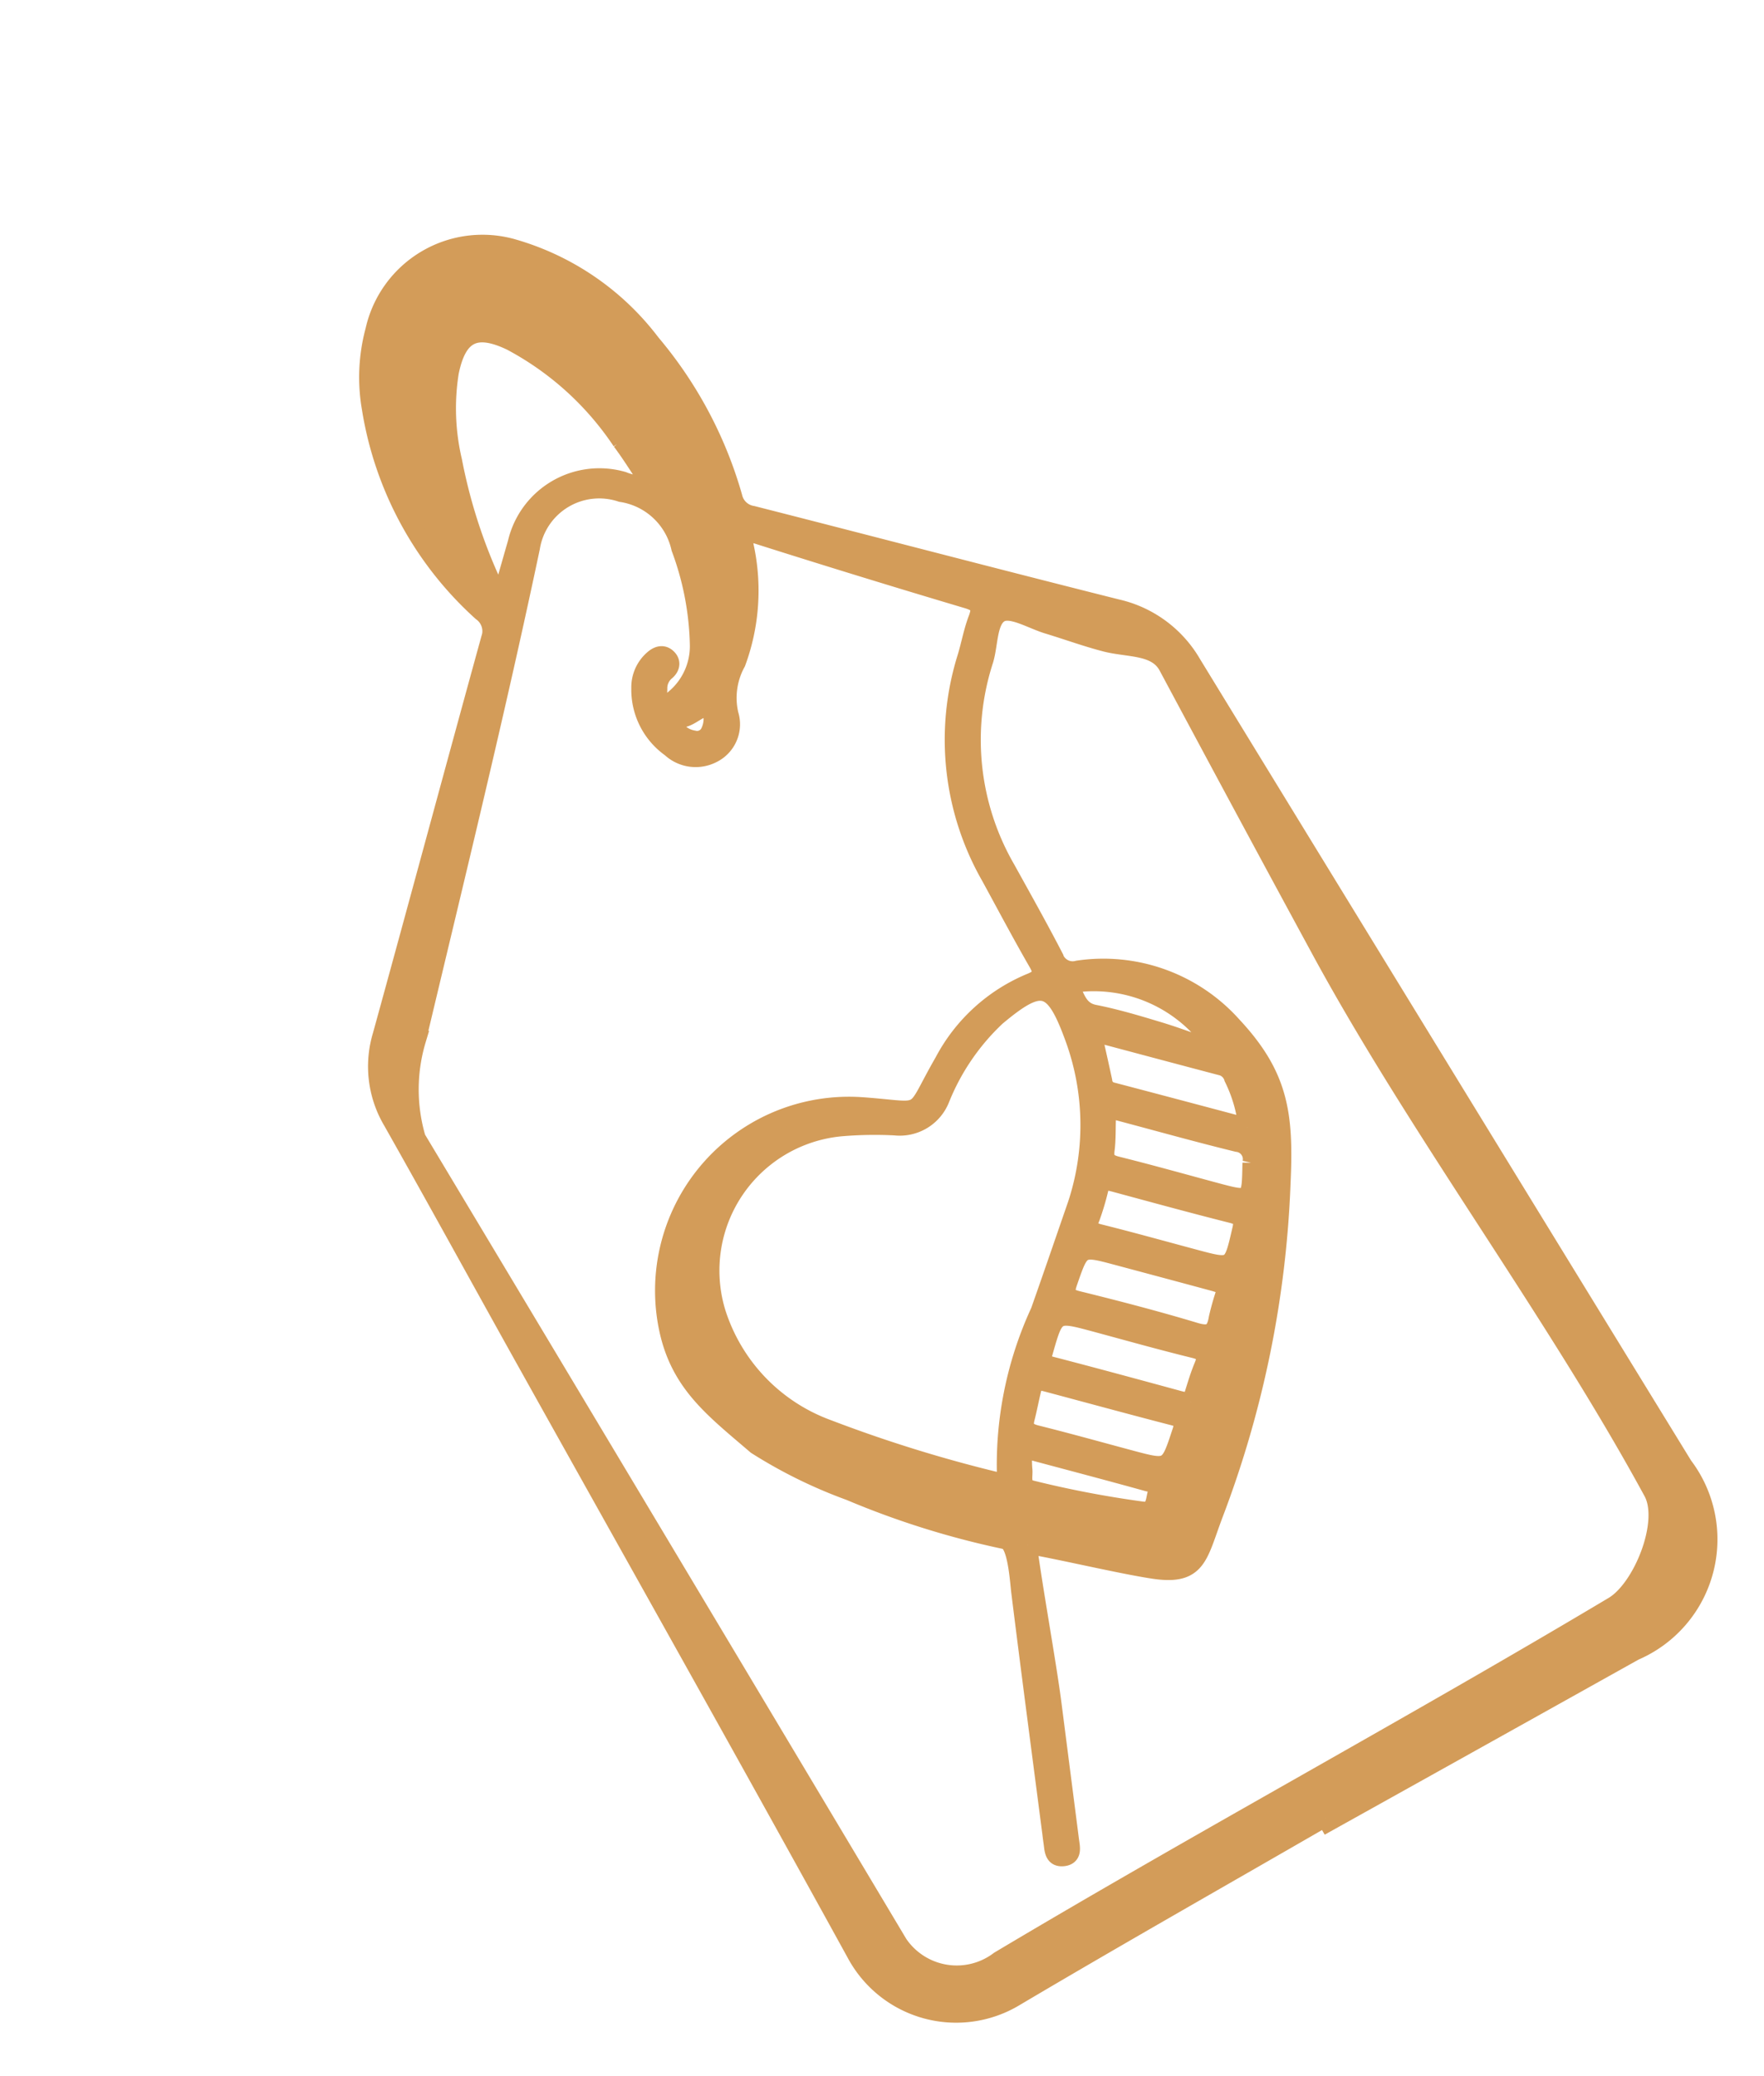
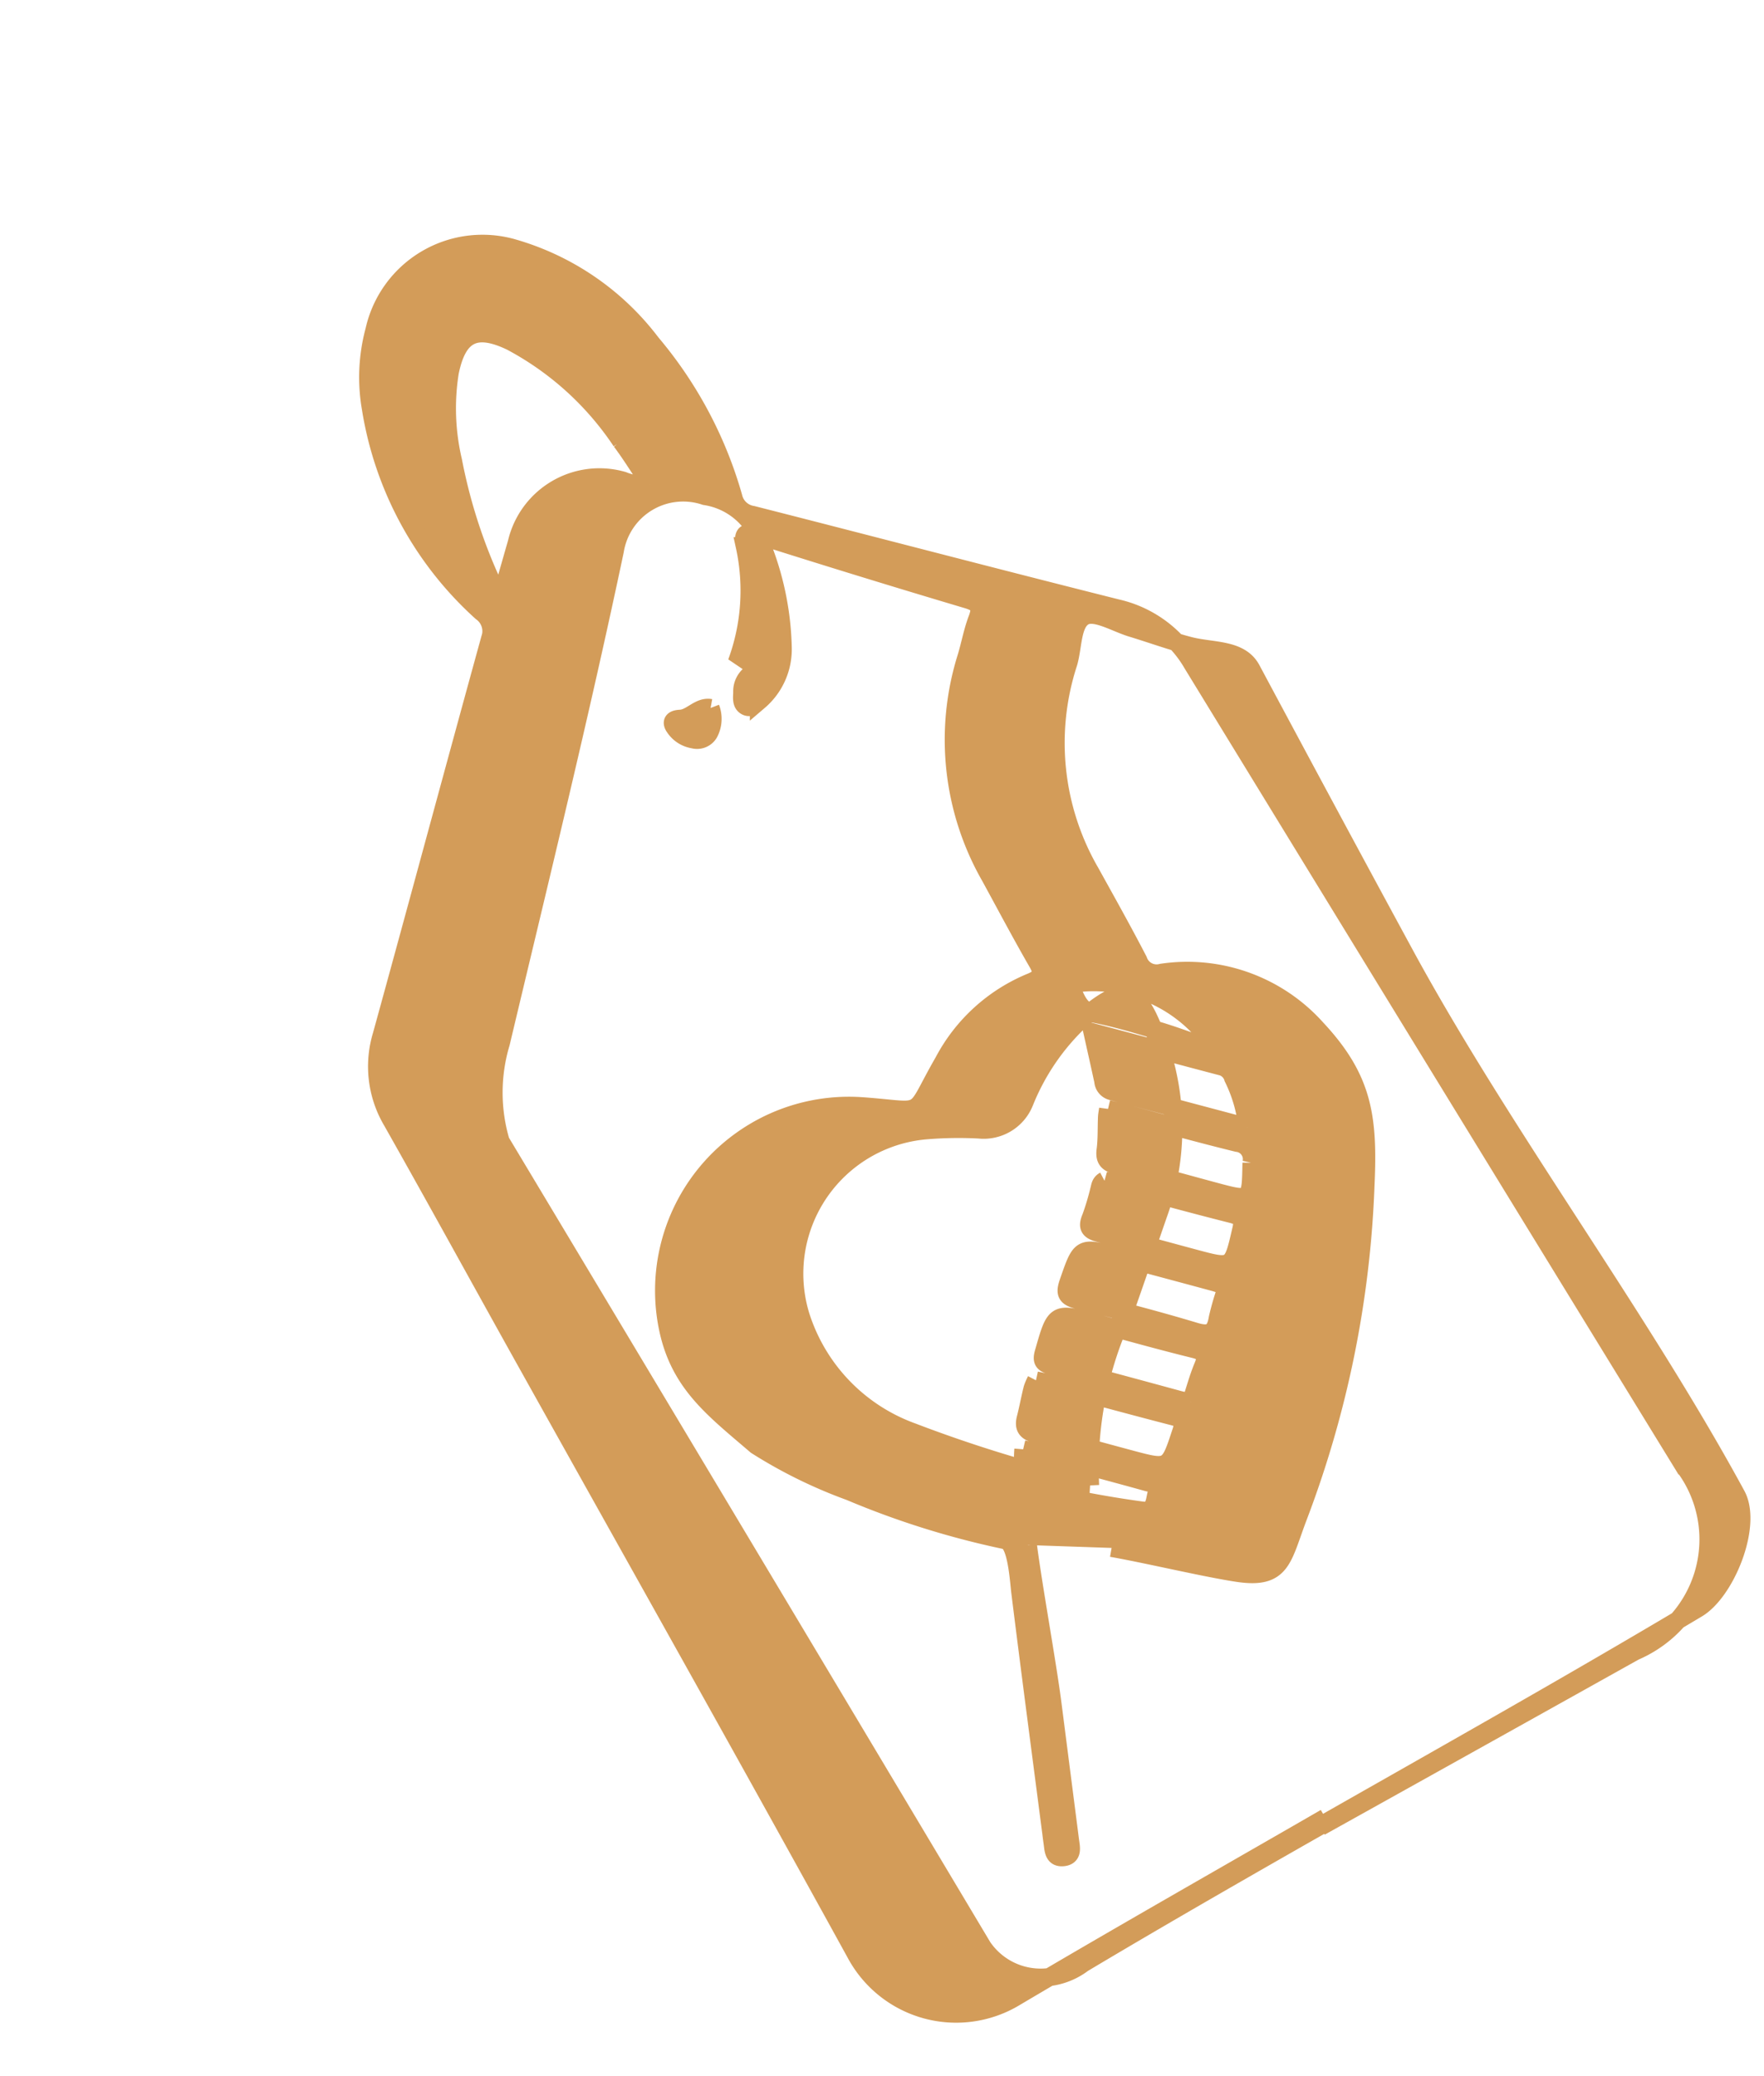
<svg xmlns="http://www.w3.org/2000/svg" width="48.944" height="57.607" viewBox="0 0 48.944 57.607">
-   <path id="etiquette" d="M599.67,49.923c-3.313,0-6.626-.027-9.938.01a3.165,3.165,0,0,1-3.231-3.262c.131-6.31.2-12.622.291-18.933.037-2.5.094-5,.116-7.5a2.979,2.979,0,0,1,.945-2.209c2.7-2.662,5.386-5.344,8.088-8.007a.651.651,0,0,0,.179-.774,9.662,9.662,0,0,1,.166-6.427A5,5,0,0,1,597.454.993a3.073,3.073,0,0,1,4.488-.039,7.364,7.364,0,0,1,1.992,4.188,11.479,11.479,0,0,1-.165,4.829.646.646,0,0,0,.211.7c2.491,2.429,4.962,4.877,7.463,7.3a3.245,3.245,0,0,1,1.04,2.378q.332,13.041.682,26.082a3.386,3.386,0,0,1-3.755,3.788q-4.87-.069-9.739-.144,0-.071,0-.142m-3.364-10.688c-.444,1.063-1.182,3.129-1.609,4.15l-1.473,3.525c-.076.181-.139.432-.4.315s-.117-.334-.047-.516c.03-.077.063-.153.095-.229.865-2.076,1.724-4.155,2.6-6.226.122-.289.591-1.217.369-1.439a23.5,23.5,0,0,1-3.07-3.335,13.366,13.366,0,0,1-1.612-2.407c-.515-1.466-.984-2.541-.5-4.027A5.13,5.13,0,0,1,598.41,26.4c1.529,1.035.971.987,2.579.058a4.815,4.815,0,0,1,3.182-.7c.319.047.445-.024.445-.368,0-.911.035-1.822.056-2.733a7.646,7.646,0,0,1,2.483-5.607c.265-.25.5-.53.784-.761s.255-.365.016-.617q-2.083-2.2-4.128-4.441c-.244-.266-.335-.267-.468.086A5.771,5.771,0,0,1,601.553,14a2.031,2.031,0,0,0-.894,1.148.918.918,0,0,1-.963.714,1.021,1.021,0,0,1-.922-.722,1.99,1.99,0,0,1,.106-1.86,1.036,1.036,0,0,1,.7-.519c.153-.033.316-.02.372.157s-.054.289-.221.319a.6.6,0,0,0-.428.308c-.071.124-.2.265-.1.409.085.119.244.061.373.042a1.891,1.891,0,0,0,1.321-.962,8.132,8.132,0,0,0,.886-2.563,1.98,1.98,0,0,0-.655-2.147,1.919,1.919,0,0,0-2.927.062c-3.122,3.477-6.356,6.848-9.565,10.244a4.794,4.794,0,0,0-1.372,2.362q.217,13.02.407,26.04a1.947,1.947,0,0,0,2.186,1.789c6.526-.092,13.151.095,19.677,0,.929-.013,2.493-1.234,2.518-2.186.148-5.68-.613-11.943-.464-17.623.08-3.047.167-5.9.265-8.944.021-.658-.679-.957-1.154-1.418-.4-.392-.764-.828-1.149-1.239-.316-.337-.623-.911-.965-.936-.4-.028-.7.575-1.044.9a7.158,7.158,0,0,0-2.372,5.333c-.017.928-.028,1.856-.071,2.782a.535.535,0,0,0,.391.62,4.813,4.813,0,0,1,2.947,3.5c.428,1.853.014,2.85-1,4.436a28.774,28.774,0,0,1-6.206,7.023c-.982.8-1.265,1.3-2.253.508-.711-.568-1.926-1.717-2.672-2.341m.351-1.8a10.143,10.143,0,0,1,3.171-3.642c.743-.635,1.479-1.277,2.217-1.917a7.045,7.045,0,0,0,2.413-4.221c.274-1.582.017-1.815-1.577-1.535a6.374,6.374,0,0,0-2.482,1.194,1.219,1.219,0,0,1-1.474.029,10.991,10.991,0,0,0-1.3-.723,3.991,3.991,0,0,0-5.57,2.718,5.051,5.051,0,0,0,1.065,4.338,38.5,38.5,0,0,0,3.336,3.609,2.184,2.184,0,0,0,.2.15M601.945,8.53c-.034-.526-.045-.989-.1-1.448a8.425,8.425,0,0,0-1.261-3.921c-.619-.906-1.174-.934-1.9-.114a6.375,6.375,0,0,0-1.151,2.175,14.834,14.834,0,0,0-.793,4c.464-.45.825-.8,1.189-1.151a2.355,2.355,0,0,1,3.417-.016,1.6,1.6,0,0,0,.593.471m.273,29.542c.267-.238.513-.485.788-.694.253-.192.238-.321.014-.536-.681-.653-1.341-1.33-2.008-2-.817-.818-.809-.812-1.648,0-.187.18-.151.269.008.426.873.86,1.737,1.73,2.6,2.6.069.069.147.128.24.209M598.787,35.4a1.562,1.562,0,0,0-.2.15c-.194.2-.377.417-.574.618s-.158.345.036.533c.643.621,1.268,1.26,1.9,1.892.8.8.791.789,1.624.045.2-.182.2-.281.013-.464-.862-.847-1.712-1.706-2.567-2.559-.069-.069-.144-.132-.235-.215m5.5-5.522c-.055.071-.106.127-.146.19-.159.251-.3.52-.477.753-.167.215-.144.348.049.535.679.655,1.338,1.33,2.006,2,.725.724.717.718,1.265-.194a.455.455,0,0,0-.066-.677c-.813-.778-1.6-1.584-2.4-2.38-.07-.07-.143-.137-.236-.225m3.1,2.365a4.055,4.055,0,0,0,.338-1.377.461.461,0,0,0-.1-.416c-.878-.87-1.751-1.743-2.645-2.634-.15.476-.281.9-.418,1.324a.313.313,0,0,0,.063.362c.916.906,1.828,1.815,2.759,2.742M604.677,35.8c-.1-.12-.173-.21-.252-.29q-.98-.984-1.964-1.966c-.749-.749-.74-.738-1.53-.056-.243.21-.27.326-.026.561.811.779,1.612,1.569,2.383,2.388.294.312.474.3.731-.013a7.35,7.35,0,0,1,.657-.624m-1.475-4.25c-.137-.005-.189.09-.259.156a7.177,7.177,0,0,1-.578.544c-.237.178-.212.3-.011.494.655.632,1.291,1.283,1.935,1.926.774.774.765.766,1.518-.042.19-.2.191-.312-.008-.506-.807-.784-1.6-1.586-2.392-2.382-.07-.069-.144-.134-.2-.191m-5.68,5.332a3.572,3.572,0,0,0-.273.469c-.076.193-.331.376-.08.615A28.732,28.732,0,0,0,599.53,40c.32.245.461-.132.646-.265.209-.15-.04-.25-.122-.334-.752-.766-1.514-1.522-2.274-2.281-.069-.069-.142-.134-.258-.243m10.049-7.039.123-.125a4.034,4.034,0,0,0-2.345-3.257c-.11-.041-.266-.17-.284.079-.022.3-.09.6.206.863.458.4.882.849,1.3,1.294.347.368.667.762,1,1.145m-7.277-15.106c-.248-.21-.6-.025-.873-.161-.081-.041-.252-.12-.262.075a.774.774,0,0,0,.289.605.385.385,0,0,0,.459.063.84.84,0,0,0,.387-.583" transform="translate(-507.519 307.033) rotate(-30)" fill="#d39c59" stroke="#d39c59" stroke-width="0.5" />
+   <path id="etiquette" d="M599.67,49.923c-3.313,0-6.626-.027-9.938.01a3.165,3.165,0,0,1-3.231-3.262c.131-6.31.2-12.622.291-18.933.037-2.5.094-5,.116-7.5a2.979,2.979,0,0,1,.945-2.209c2.7-2.662,5.386-5.344,8.088-8.007a.651.651,0,0,0,.179-.774,9.662,9.662,0,0,1,.166-6.427A5,5,0,0,1,597.454.993a3.073,3.073,0,0,1,4.488-.039,7.364,7.364,0,0,1,1.992,4.188,11.479,11.479,0,0,1-.165,4.829.646.646,0,0,0,.211.7c2.491,2.429,4.962,4.877,7.463,7.3a3.245,3.245,0,0,1,1.04,2.378q.332,13.041.682,26.082a3.386,3.386,0,0,1-3.755,3.788q-4.87-.069-9.739-.144,0-.071,0-.142m-3.364-10.688c-.444,1.063-1.182,3.129-1.609,4.15l-1.473,3.525c-.076.181-.139.432-.4.315s-.117-.334-.047-.516c.03-.077.063-.153.095-.229.865-2.076,1.724-4.155,2.6-6.226.122-.289.591-1.217.369-1.439a23.5,23.5,0,0,1-3.07-3.335,13.366,13.366,0,0,1-1.612-2.407c-.515-1.466-.984-2.541-.5-4.027A5.13,5.13,0,0,1,598.41,26.4c1.529,1.035.971.987,2.579.058a4.815,4.815,0,0,1,3.182-.7c.319.047.445-.024.445-.368,0-.911.035-1.822.056-2.733a7.646,7.646,0,0,1,2.483-5.607c.265-.25.5-.53.784-.761s.255-.365.016-.617q-2.083-2.2-4.128-4.441c-.244-.266-.335-.267-.468.086A5.771,5.771,0,0,1,601.553,14c.153-.033.316-.02.372.157s-.054.289-.221.319a.6.6,0,0,0-.428.308c-.071.124-.2.265-.1.409.085.119.244.061.373.042a1.891,1.891,0,0,0,1.321-.962,8.132,8.132,0,0,0,.886-2.563,1.98,1.98,0,0,0-.655-2.147,1.919,1.919,0,0,0-2.927.062c-3.122,3.477-6.356,6.848-9.565,10.244a4.794,4.794,0,0,0-1.372,2.362q.217,13.02.407,26.04a1.947,1.947,0,0,0,2.186,1.789c6.526-.092,13.151.095,19.677,0,.929-.013,2.493-1.234,2.518-2.186.148-5.68-.613-11.943-.464-17.623.08-3.047.167-5.9.265-8.944.021-.658-.679-.957-1.154-1.418-.4-.392-.764-.828-1.149-1.239-.316-.337-.623-.911-.965-.936-.4-.028-.7.575-1.044.9a7.158,7.158,0,0,0-2.372,5.333c-.017.928-.028,1.856-.071,2.782a.535.535,0,0,0,.391.62,4.813,4.813,0,0,1,2.947,3.5c.428,1.853.014,2.85-1,4.436a28.774,28.774,0,0,1-6.206,7.023c-.982.8-1.265,1.3-2.253.508-.711-.568-1.926-1.717-2.672-2.341m.351-1.8a10.143,10.143,0,0,1,3.171-3.642c.743-.635,1.479-1.277,2.217-1.917a7.045,7.045,0,0,0,2.413-4.221c.274-1.582.017-1.815-1.577-1.535a6.374,6.374,0,0,0-2.482,1.194,1.219,1.219,0,0,1-1.474.029,10.991,10.991,0,0,0-1.3-.723,3.991,3.991,0,0,0-5.57,2.718,5.051,5.051,0,0,0,1.065,4.338,38.5,38.5,0,0,0,3.336,3.609,2.184,2.184,0,0,0,.2.15M601.945,8.53c-.034-.526-.045-.989-.1-1.448a8.425,8.425,0,0,0-1.261-3.921c-.619-.906-1.174-.934-1.9-.114a6.375,6.375,0,0,0-1.151,2.175,14.834,14.834,0,0,0-.793,4c.464-.45.825-.8,1.189-1.151a2.355,2.355,0,0,1,3.417-.016,1.6,1.6,0,0,0,.593.471m.273,29.542c.267-.238.513-.485.788-.694.253-.192.238-.321.014-.536-.681-.653-1.341-1.33-2.008-2-.817-.818-.809-.812-1.648,0-.187.18-.151.269.008.426.873.86,1.737,1.73,2.6,2.6.069.069.147.128.24.209M598.787,35.4a1.562,1.562,0,0,0-.2.15c-.194.2-.377.417-.574.618s-.158.345.036.533c.643.621,1.268,1.26,1.9,1.892.8.8.791.789,1.624.045.2-.182.2-.281.013-.464-.862-.847-1.712-1.706-2.567-2.559-.069-.069-.144-.132-.235-.215m5.5-5.522c-.055.071-.106.127-.146.19-.159.251-.3.52-.477.753-.167.215-.144.348.049.535.679.655,1.338,1.33,2.006,2,.725.724.717.718,1.265-.194a.455.455,0,0,0-.066-.677c-.813-.778-1.6-1.584-2.4-2.38-.07-.07-.143-.137-.236-.225m3.1,2.365a4.055,4.055,0,0,0,.338-1.377.461.461,0,0,0-.1-.416c-.878-.87-1.751-1.743-2.645-2.634-.15.476-.281.9-.418,1.324a.313.313,0,0,0,.063.362c.916.906,1.828,1.815,2.759,2.742M604.677,35.8c-.1-.12-.173-.21-.252-.29q-.98-.984-1.964-1.966c-.749-.749-.74-.738-1.53-.056-.243.21-.27.326-.026.561.811.779,1.612,1.569,2.383,2.388.294.312.474.3.731-.013a7.35,7.35,0,0,1,.657-.624m-1.475-4.25c-.137-.005-.189.09-.259.156a7.177,7.177,0,0,1-.578.544c-.237.178-.212.3-.011.494.655.632,1.291,1.283,1.935,1.926.774.774.765.766,1.518-.042.19-.2.191-.312-.008-.506-.807-.784-1.6-1.586-2.392-2.382-.07-.069-.144-.134-.2-.191m-5.68,5.332a3.572,3.572,0,0,0-.273.469c-.076.193-.331.376-.08.615A28.732,28.732,0,0,0,599.53,40c.32.245.461-.132.646-.265.209-.15-.04-.25-.122-.334-.752-.766-1.514-1.522-2.274-2.281-.069-.069-.142-.134-.258-.243m10.049-7.039.123-.125a4.034,4.034,0,0,0-2.345-3.257c-.11-.041-.266-.17-.284.079-.022.3-.09.6.206.863.458.4.882.849,1.3,1.294.347.368.667.762,1,1.145m-7.277-15.106c-.248-.21-.6-.025-.873-.161-.081-.041-.252-.12-.262.075a.774.774,0,0,0,.289.605.385.385,0,0,0,.459.063.84.84,0,0,0,.387-.583" transform="translate(-507.519 307.033) rotate(-30)" fill="#d39c59" stroke="#d39c59" stroke-width="0.5" />
</svg>